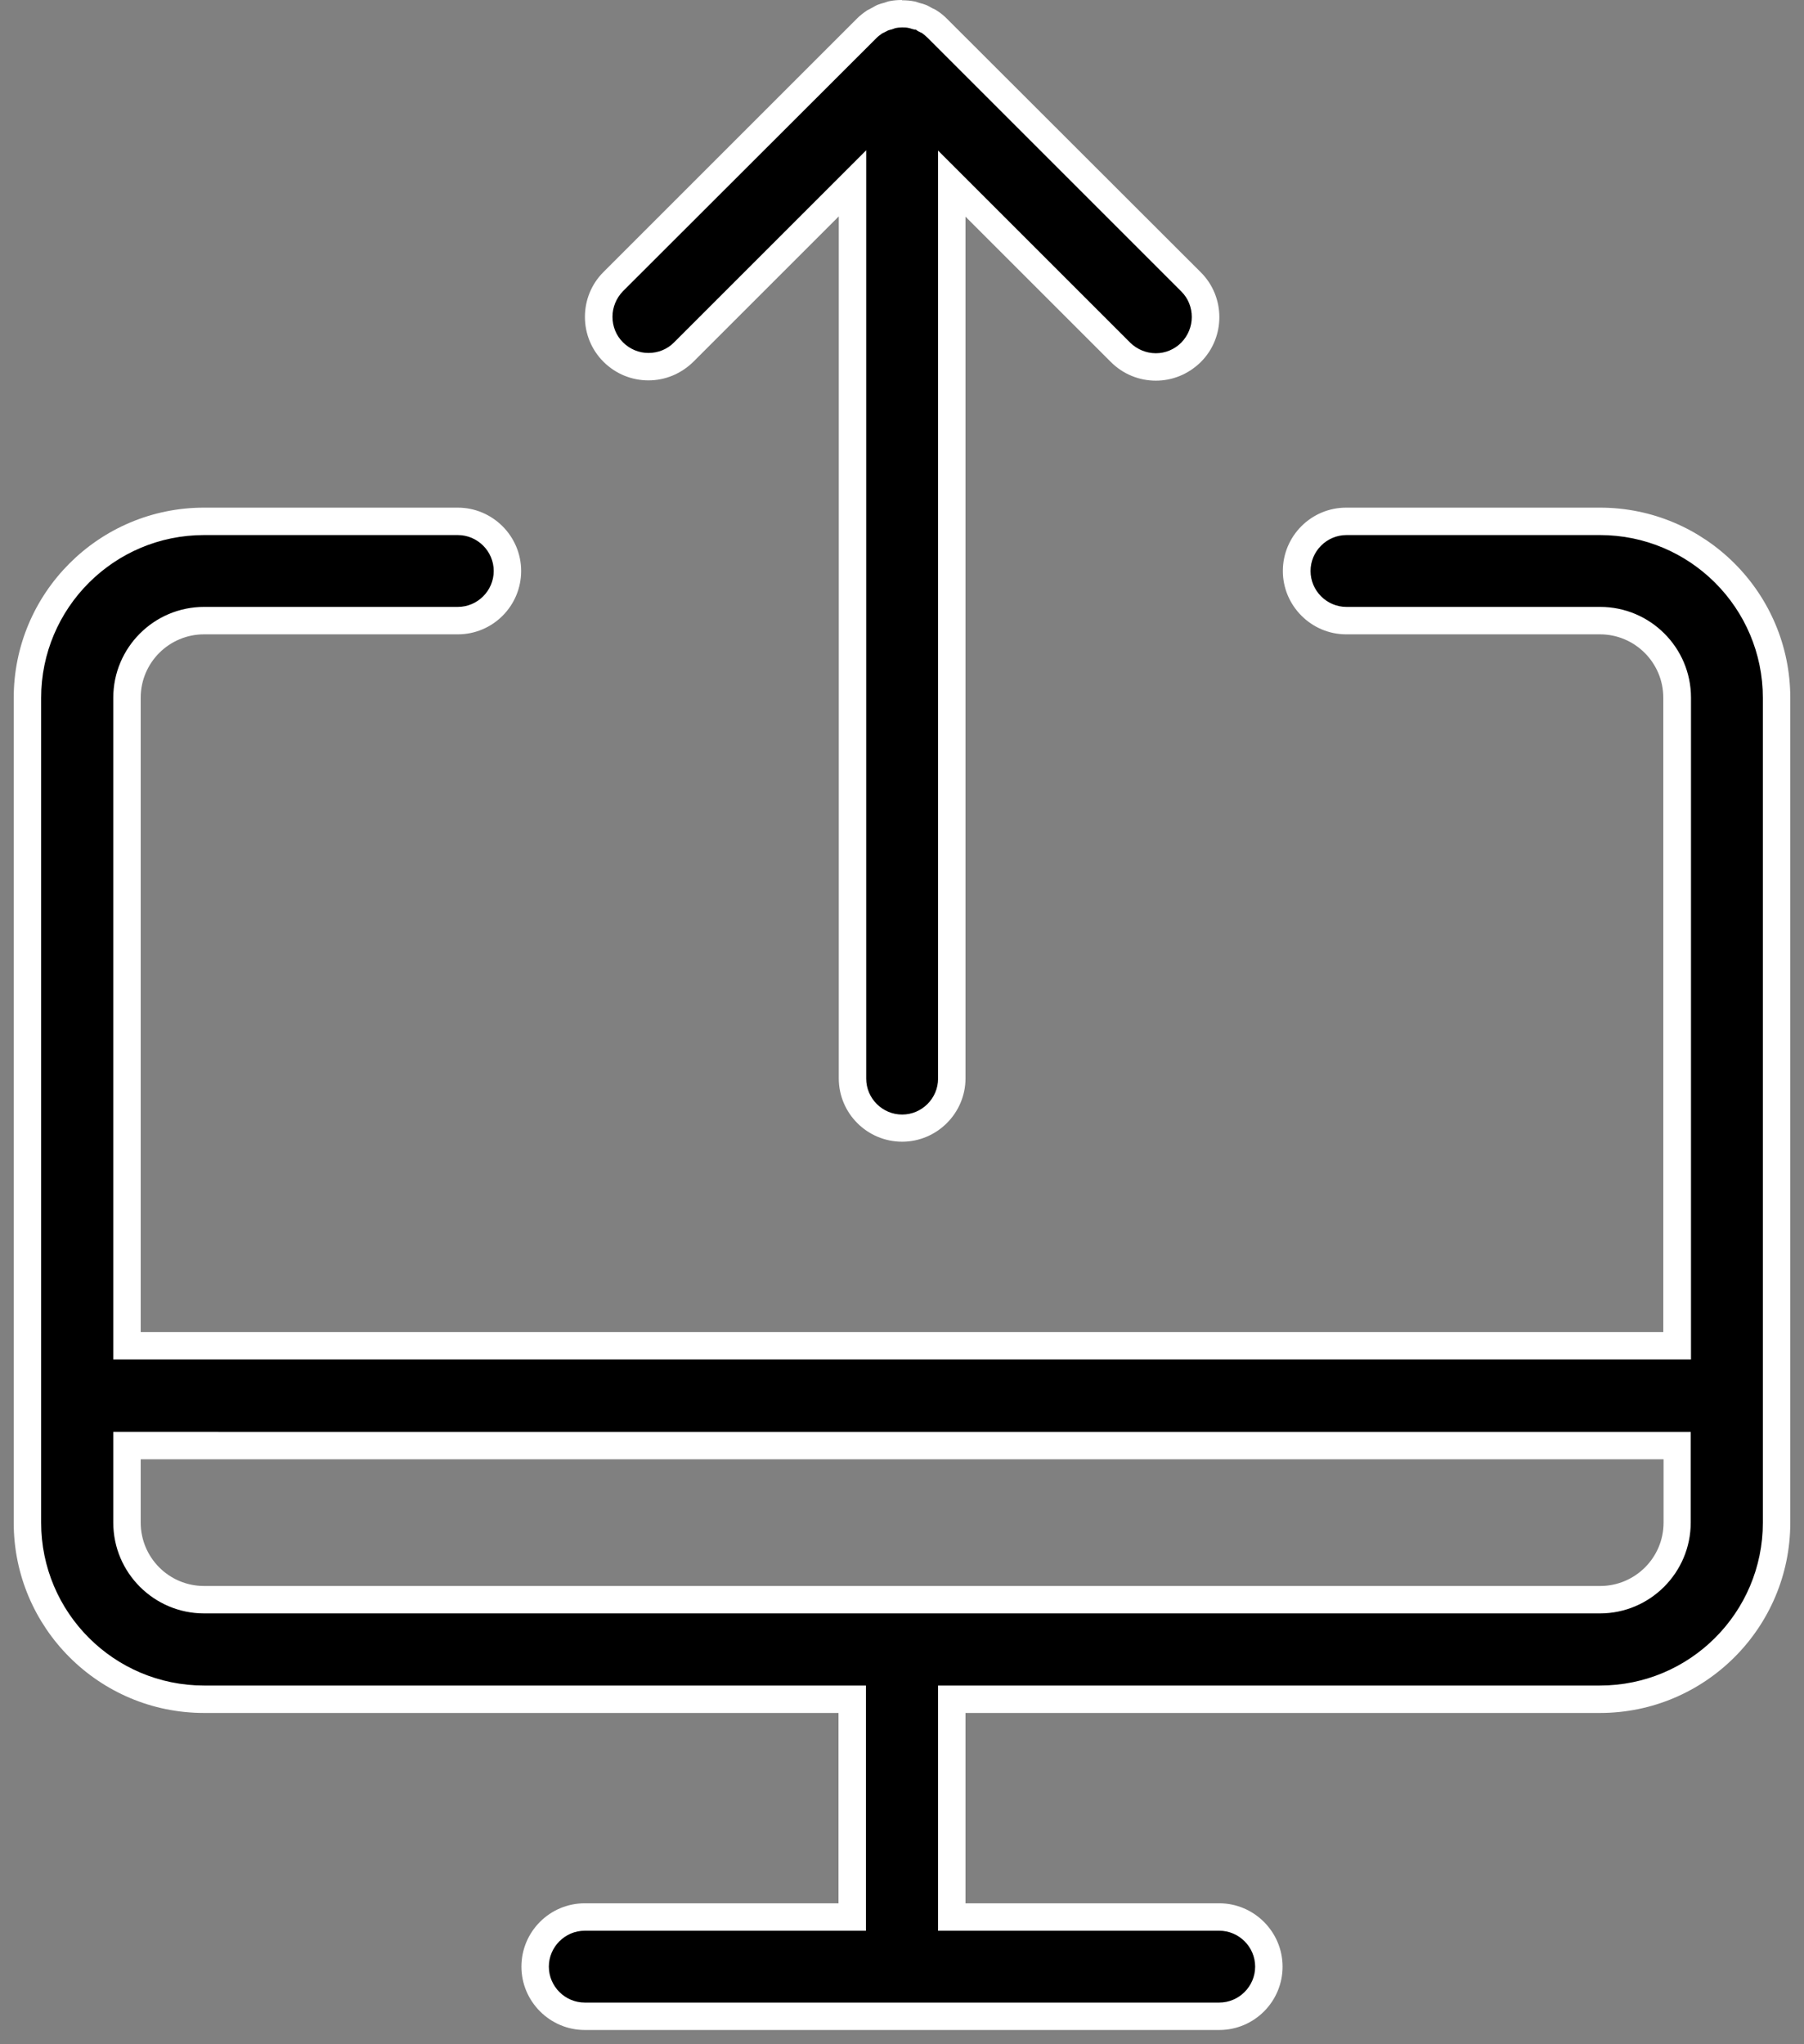
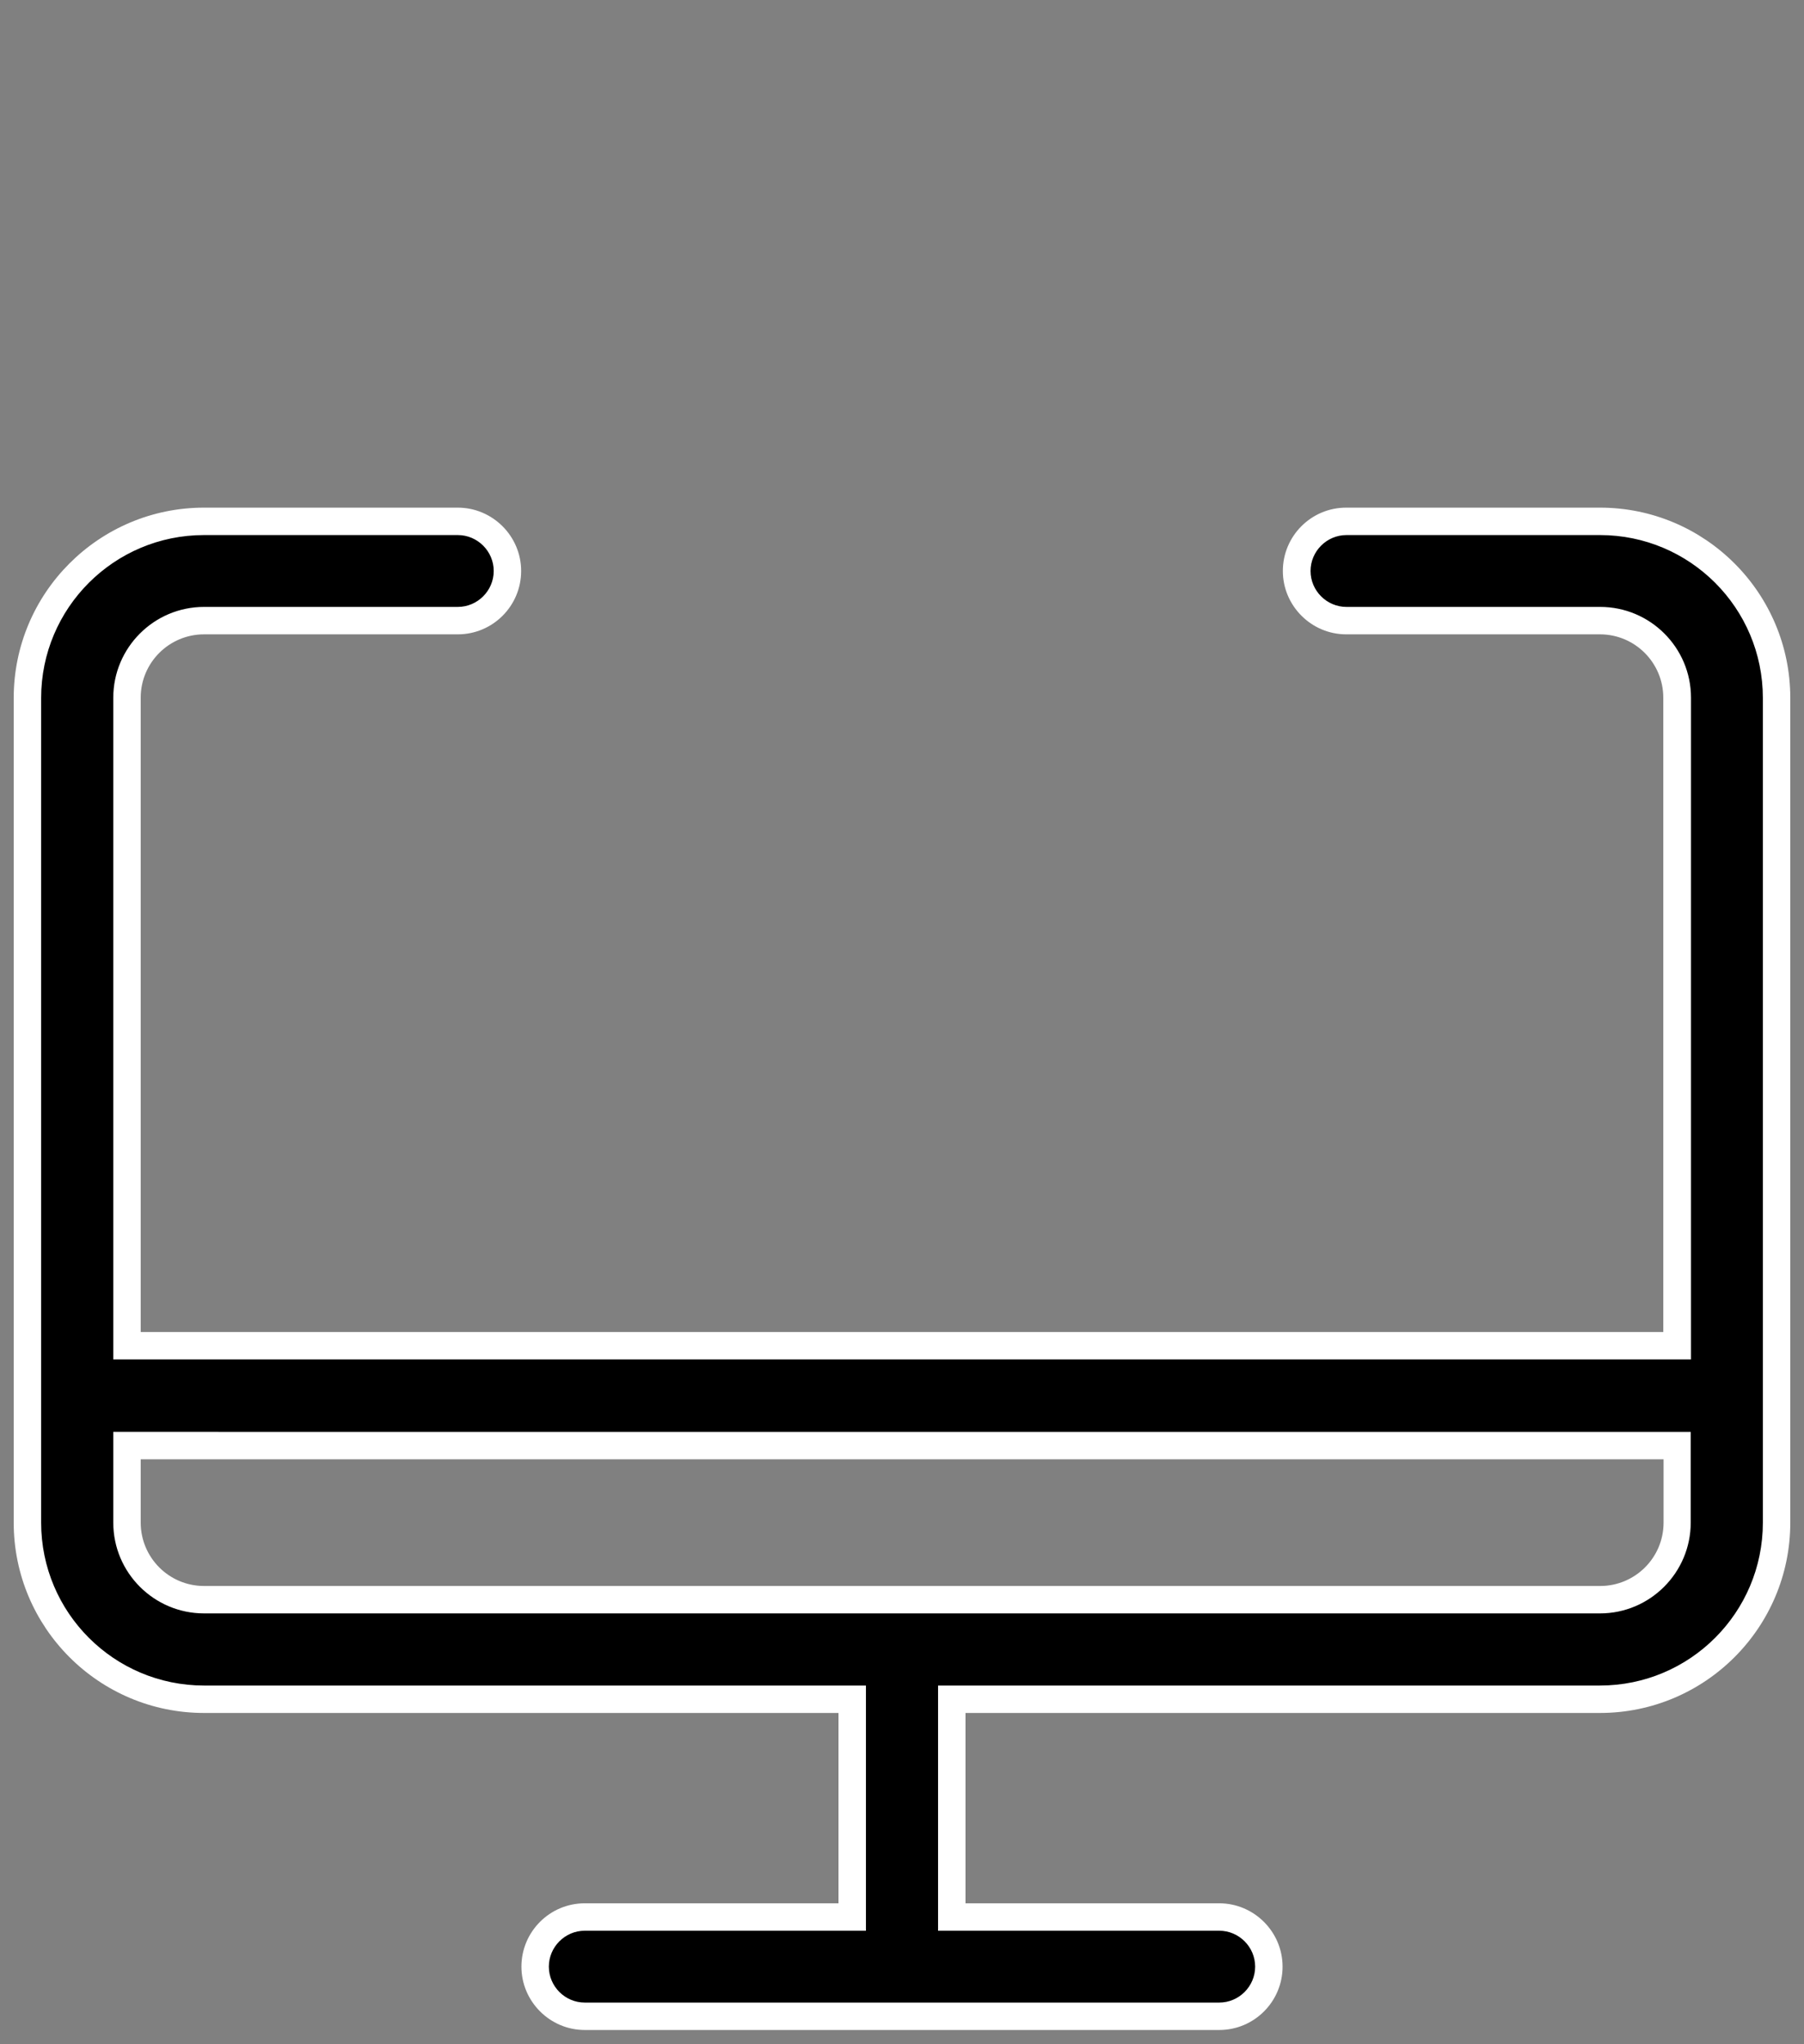
<svg xmlns="http://www.w3.org/2000/svg" id="Layer_2" data-name="Layer 2" viewBox="0 0 65.77 74.53">
  <rect x="0" y="0" width="65.77" height="74.53" fill="#808080" stroke="none" />
  <defs>
    <style>.cls-1 {
fill: #fff;
}</style>
  </defs>
  <g id="Layer_1-2" data-name="Layer 1">
    <g>
      <g>
        <path d="M21.32 73.53c-1 0-1.81-.81-1.81-1.81s.81-1.81 1.81-1.81h9.75v-7.94H7.44C3.89 61.97 1 59.08 1 55.53V25.46c0-3.55 2.89-6.44 6.44-6.44h9.25c1 0 1.81.81 1.81 1.81s-.81 1.81-1.81 1.81H7.44c-1.55.0-2.81 1.26-2.81 2.81v23.63h56.52V25.45c0-1.55-1.26-2.81-2.81-2.81h-9.25c-1 0-1.81-.81-1.81-1.81s.81-1.81 1.81-1.81h9.25c3.55.0 6.44 2.89 6.44 6.44v30.07c0 3.55-2.89 6.44-6.44 6.44H34.71v7.94h9.75c1 0 1.81.81 1.81 1.81s-.81 1.81-1.81 1.81H21.33zM4.63 55.52c0 1.55 1.26 2.81 2.81 2.81h50.89c1.55.0 2.81-1.26 2.81-2.81v-2.81H4.63v2.81z" />
        <path class="cls-1" d="M58.33 19.51c3.28.0 5.94 2.66 5.94 5.94v30.07c0 3.28-2.66 5.94-5.94 5.94H34.2v8.94h10.25c.72.0 1.31.59 1.31 1.31s-.59 1.31-1.31 1.31H21.32c-.72.0-1.31-.59-1.31-1.31s.59-1.31 1.31-1.31h10.25v-8.94H7.44c-3.28.0-5.94-2.66-5.94-5.94V25.45c0-3.28 2.66-5.94 5.94-5.94h9.25c.72.0 1.31.59 1.31 1.31s-.59 1.31-1.31 1.31H7.44c-1.83.0-3.31 1.49-3.31 3.31v24.13h57.52V25.44c0-1.83-1.49-3.31-3.31-3.31h-9.25c-.72.0-1.31-.59-1.31-1.31s.59-1.31 1.31-1.31h9.25M7.44 58.83h50.89c1.83.0 3.31-1.49 3.31-3.31v-3.31H4.13v3.31c0 1.83 1.49 3.31 3.31 3.31M58.33 18.51h-9.25c-1.28.0-2.31 1.04-2.31 2.31s1.04 2.31 2.31 2.31h9.25c1.28.0 2.31 1.04 2.31 2.31v23.13H5.13V25.44c0-1.28 1.04-2.31 2.31-2.31h9.25c1.28.0 2.31-1.04 2.31-2.31s-1.04-2.31-2.31-2.31H7.44C3.61 18.51.5 21.62.5 25.45v30.07c0 3.83 3.11 6.94 6.94 6.94h23.13v6.94h-9.25c-1.28.0-2.31 1.04-2.31 2.31s1.04 2.31 2.31 2.31h23.13c1.28.0 2.31-1.04 2.31-2.31s-1.04-2.31-2.31-2.31H35.2v-6.94h23.13c3.83.0 6.94-3.11 6.94-6.94V25.45c0-3.83-3.11-6.94-6.94-6.94h0zM7.44 57.83c-1.28.0-2.31-1.04-2.31-2.31v-2.31h55.52v2.31c0 1.28-1.04 2.31-2.31 2.31H7.44z" />
      </g>
      <g>
-         <path d="M32.89 41.14c-1 0-1.81-.81-1.81-1.81V6.69l-6.16 6.16c-.34.34-.8.53-1.28.53s-.94-.19-1.28-.53-.53-.8-.53-1.28.19-.94.53-1.28L31.6 1.03c.09-.09.18-.16.28-.23l.13-.07c.1-.06.14-.08.18-.1s.08-.02.11-.04l.15-.05c.19-.05.31-.06.43-.06s.24.01.35.04l.16.05c.11.03.15.04.18.05.04.02.08.04.12.06l.14.07c.15.1.25.17.33.26l9.25 9.25c.34.34.53.8.53 1.28s-.19.94-.53 1.28-.8.53-1.28.53-.94-.19-1.28-.53l-6.16-6.16V39.3c0 1-.81 1.81-1.81 1.81z" />
-         <path class="cls-1" d="M32.89 1c.09.0.17.0.28.03l.1.03.08.02h.04s.05.04.07.05l.06.03.1.05c.07.05.14.11.2.17l9.25 9.25c.25.25.38.58.38.93s-.14.68-.38.93c-.25.25-.58.39-.93.39s-.68-.14-.93-.38l-5.3-5.3-1.71-1.71v33.84c0 .72-.59 1.31-1.31 1.31s-1.31-.59-1.31-1.31V5.48l-1.71 1.71-5.3 5.3c-.25.25-.58.38-.93.38s-.68-.14-.93-.39-.38-.58-.38-.93.14-.68.38-.93L31.96 1.38c.06-.06.13-.11.2-.16l.1-.05.06-.03s.05-.03.06-.03l.06-.02.08-.02.11-.04c.08-.02.17-.03.26-.03M32.89.0c-.15.0-.3.01-.45.04-.07.01-.13.04-.2.06-.08.02-.15.04-.23.07s-.15.08-.23.12c-.06.03-.11.06-.17.09-.13.09-.25.18-.36.29L22 9.92c-.9.9-.9 2.37.0 3.27.45.45 1.04.68 1.64.68s1.18-.23 1.64-.68l5.3-5.3v31.43c0 1.28 1.04 2.31 2.31 2.31s2.31-1.04 2.31-2.31V7.9l5.3 5.3c.45.45 1.04.68 1.64.68s1.18-.23 1.64-.68c.9-.9.9-2.37.0-3.27L34.52.68c-.11-.11-.23-.21-.36-.29-.05-.04-.11-.06-.17-.09-.08-.04-.15-.09-.23-.12-.07-.03-.15-.05-.23-.07-.07-.02-.13-.05-.2-.06-.15-.03-.3-.04-.45-.04h0z" />
-       </g>
+         </g>
    </g>
  </g>
</svg>